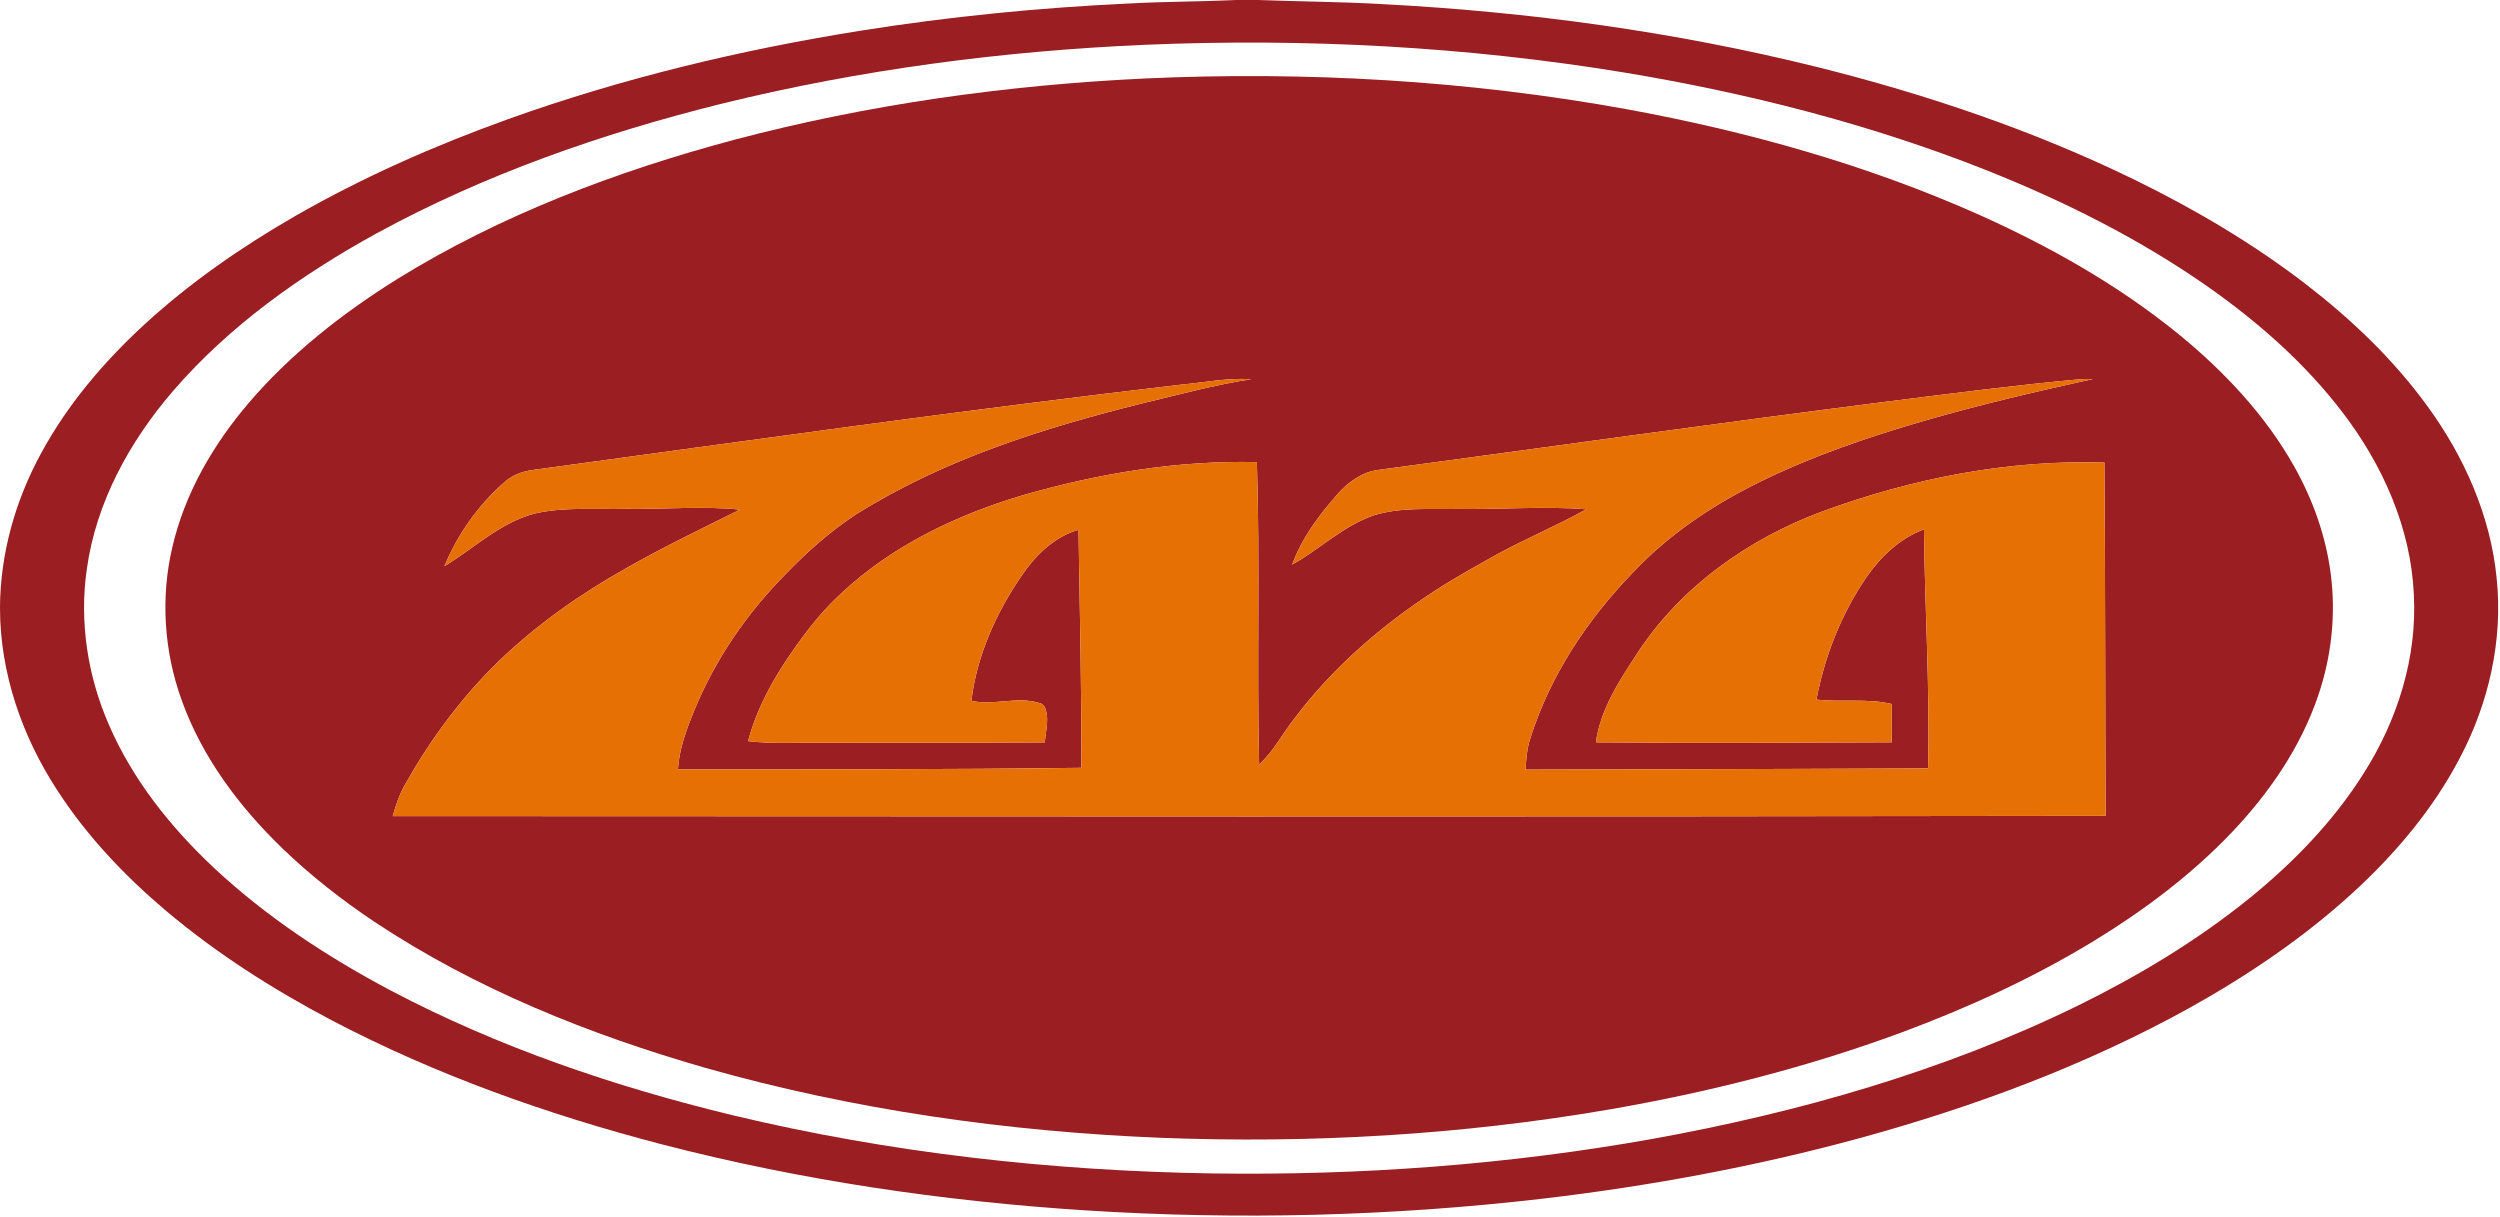
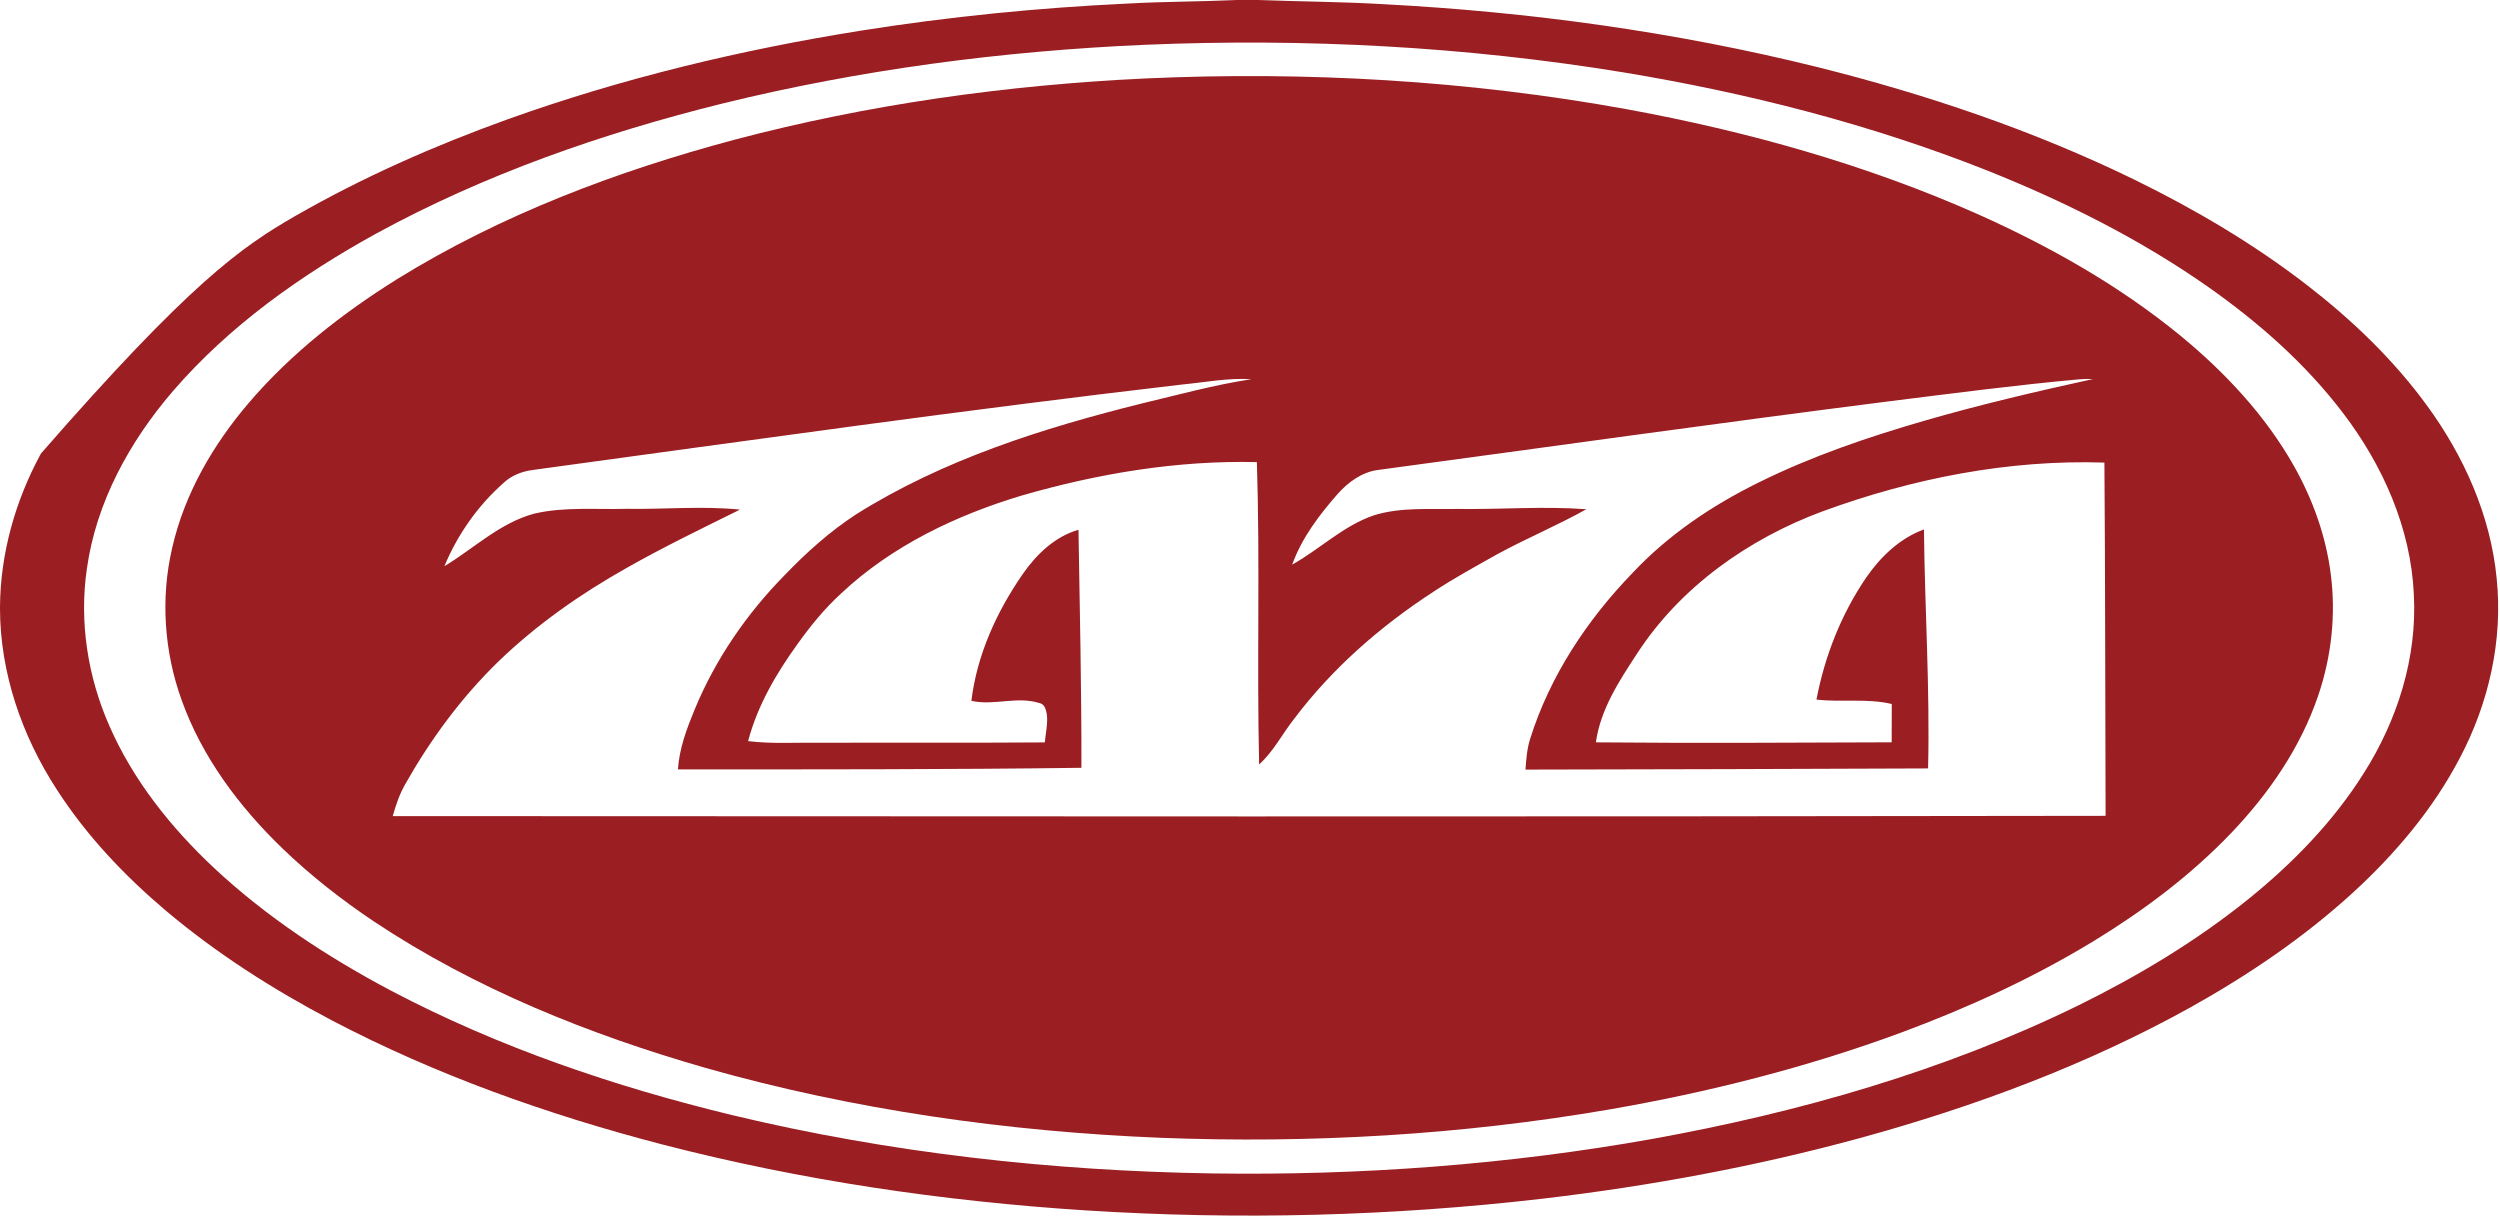
<svg xmlns="http://www.w3.org/2000/svg" width="1333pt" height="649pt" viewBox="0 0 1333 649" version="1.1">
  <g id="#9b1e22ff">
-     <path fill="#9b1e22" opacity="1.00" d=" M 659.51 0.00 L 670.86 0.00 C 692.89 0.84 714.97 0.92 737.00 2.20 C 815.14 6.27 893.03 16.91 969.01 35.76 C 1027.12 50.28 1084.23 69.55 1138.14 95.83 C 1170.40 111.62 1201.52 129.96 1229.99 151.92 C 1253.92 170.42 1276.05 191.55 1293.92 216.04 C 1313.75 243.09 1328.00 274.87 1331.23 308.47 C 1334.65 341.51 1326.95 375.15 1311.47 404.37 C 1297.16 431.67 1276.95 455.51 1254.28 476.23 C 1228.20 500.01 1198.79 519.91 1168.03 537.09 C 1112.60 567.86 1052.76 590.08 991.72 606.82 C 936.46 621.91 879.98 632.36 823.11 639.07 C 742.10 648.52 660.25 650.57 578.87 645.38 C 502.73 640.50 426.89 629.32 352.99 610.19 C 292.24 594.36 232.61 573.25 176.93 544.06 C 145.59 527.56 115.51 508.41 88.40 485.54 C 66.19 466.75 45.94 445.35 30.18 420.82 C 11.65 392.26 0.07 358.75 0.00 324.51 L 0.00 323.66 C 0.19 295.07 8.20 266.83 21.85 241.80 C 35.92 215.78 55.32 192.96 77.02 172.99 C 101.38 150.65 128.70 131.72 157.31 115.24 C 193.41 94.51 231.65 77.65 270.81 63.57 C 331.75 41.72 394.97 26.57 458.86 16.37 C 506.18 8.84 553.94 4.11 601.81 1.87 C 621.03 0.80 640.30 0.90 659.51 0.00 M 610.57 23.88 C 534.63 27.18 458.85 37.08 385.00 55.25 C 321.16 71.09 258.45 92.95 200.60 124.53 C 160.53 146.63 122.42 173.56 92.35 208.38 C 69.13 235.31 51.20 267.90 46.29 303.48 C 42.23 331.63 46.77 360.73 58.18 386.71 C 70.86 415.88 91.08 441.20 114.16 462.83 C 142.28 489.09 174.72 510.35 208.65 528.31 C 265.97 558.45 327.72 579.42 390.56 594.62 C 474.48 614.74 560.75 624.37 646.98 625.68 C 725.27 626.79 803.73 621.07 880.83 607.31 C 959.08 593.18 1036.42 571.14 1108.03 536.16 C 1140.22 520.31 1171.19 501.72 1199.14 479.16 C 1222.68 460.08 1244.15 438.04 1260.34 412.31 C 1278.28 384.08 1288.90 350.62 1287.06 316.98 C 1285.49 281.54 1270.44 247.85 1249.08 219.95 C 1229.26 193.92 1204.45 172.07 1177.80 153.27 C 1141.15 127.53 1100.84 107.36 1059.30 90.81 C 997.05 66.14 931.80 49.56 865.80 38.62 C 781.55 24.80 695.85 20.29 610.57 23.88 Z" />
+     <path fill="#9b1e22" opacity="1.00" d=" M 659.51 0.00 L 670.86 0.00 C 692.89 0.84 714.97 0.92 737.00 2.20 C 815.14 6.27 893.03 16.91 969.01 35.76 C 1027.12 50.28 1084.23 69.55 1138.14 95.83 C 1170.40 111.62 1201.52 129.96 1229.99 151.92 C 1253.92 170.42 1276.05 191.55 1293.92 216.04 C 1313.75 243.09 1328.00 274.87 1331.23 308.47 C 1334.65 341.51 1326.95 375.15 1311.47 404.37 C 1297.16 431.67 1276.95 455.51 1254.28 476.23 C 1228.20 500.01 1198.79 519.91 1168.03 537.09 C 1112.60 567.86 1052.76 590.08 991.72 606.82 C 936.46 621.91 879.98 632.36 823.11 639.07 C 742.10 648.52 660.25 650.57 578.87 645.38 C 502.73 640.50 426.89 629.32 352.99 610.19 C 292.24 594.36 232.61 573.25 176.93 544.06 C 145.59 527.56 115.51 508.41 88.40 485.54 C 66.19 466.75 45.94 445.35 30.18 420.82 C 11.65 392.26 0.07 358.75 0.00 324.51 L 0.00 323.66 C 0.19 295.07 8.20 266.83 21.85 241.80 C 101.38 150.65 128.70 131.72 157.31 115.24 C 193.41 94.51 231.65 77.65 270.81 63.57 C 331.75 41.72 394.97 26.57 458.86 16.37 C 506.18 8.84 553.94 4.11 601.81 1.87 C 621.03 0.80 640.30 0.90 659.51 0.00 M 610.57 23.88 C 534.63 27.18 458.85 37.08 385.00 55.25 C 321.16 71.09 258.45 92.95 200.60 124.53 C 160.53 146.63 122.42 173.56 92.35 208.38 C 69.13 235.31 51.20 267.90 46.29 303.48 C 42.23 331.63 46.77 360.73 58.18 386.71 C 70.86 415.88 91.08 441.20 114.16 462.83 C 142.28 489.09 174.72 510.35 208.65 528.31 C 265.97 558.45 327.72 579.42 390.56 594.62 C 474.48 614.74 560.75 624.37 646.98 625.68 C 725.27 626.79 803.73 621.07 880.83 607.31 C 959.08 593.18 1036.42 571.14 1108.03 536.16 C 1140.22 520.31 1171.19 501.72 1199.14 479.16 C 1222.68 460.08 1244.15 438.04 1260.34 412.31 C 1278.28 384.08 1288.90 350.62 1287.06 316.98 C 1285.49 281.54 1270.44 247.85 1249.08 219.95 C 1229.26 193.92 1204.45 172.07 1177.80 153.27 C 1141.15 127.53 1100.84 107.36 1059.30 90.81 C 997.05 66.14 931.80 49.56 865.80 38.62 C 781.55 24.80 695.85 20.29 610.57 23.88 Z" />
    <path fill="#9b1e22" opacity="1.00" d=" M 610.57 41.84 C 696.45 37.92 782.86 42.88 867.49 58.25 C 931.64 70.03 994.96 87.72 1054.65 114.24 C 1092.90 131.36 1129.79 152.15 1162.31 178.74 C 1186.28 198.43 1207.96 221.50 1223.24 248.66 C 1233.17 266.33 1240.17 285.77 1242.74 305.92 C 1245.60 327.77 1243.14 350.23 1236.00 371.06 C 1226.66 398.56 1209.83 422.98 1189.92 443.90 C 1168.37 466.49 1143.20 485.37 1116.61 501.62 C 1084.04 521.46 1049.21 537.42 1013.47 550.66 C 963.13 569.23 910.90 582.42 858.06 591.57 C 779.20 605.15 698.88 609.77 618.95 606.68 C 537.06 603.36 455.28 591.84 376.36 569.46 C 314.30 551.64 253.48 527.31 199.53 491.43 C 182.19 479.80 165.65 466.90 150.61 452.39 C 127.52 430.11 107.68 403.65 96.83 373.22 C 87.49 347.38 85.56 318.87 91.82 292.09 C 98.38 263.26 113.64 237.06 132.72 214.73 C 155.14 188.53 182.59 167.04 211.75 148.83 C 267.17 114.51 328.79 91.30 391.58 74.51 C 463.09 55.60 536.74 45.34 610.57 41.84 M 630.00 205.06 C 514.49 218.53 399.35 234.86 284.14 250.58 C 278.39 251.32 272.70 253.47 268.47 257.53 C 254.74 269.65 243.97 285.02 236.94 301.92 C 252.78 292.35 266.65 278.73 284.95 273.85 C 301.04 270.11 317.68 271.77 334.04 271.30 C 354.20 271.65 374.42 269.67 394.55 271.73 C 374.21 281.81 353.75 291.67 334.00 302.89 C 309.40 316.74 286.09 333.08 265.74 352.72 C 246.04 371.87 229.58 394.21 216.08 418.10 C 213.04 423.43 211.05 429.27 209.40 435.15 C 513.83 435.28 818.27 435.54 1122.70 435.00 C 1122.46 372.22 1122.56 309.43 1122.07 246.65 C 1070.83 244.98 1019.70 255.09 971.71 272.68 C 932.21 287.33 895.88 313.02 872.77 348.67 C 863.29 363.16 853.35 378.28 850.94 395.82 C 903.51 396.30 956.07 396.00 1008.64 395.80 C 1008.69 388.99 1008.72 382.18 1008.69 375.37 C 995.51 372.25 981.88 374.55 968.54 373.04 C 972.92 349.90 981.73 327.55 994.99 308.05 C 1002.67 296.90 1012.96 287.01 1025.86 282.29 C 1026.27 324.77 1029.10 367.23 1028.05 409.72 C 956.49 409.98 884.94 410.27 813.38 410.35 C 813.81 404.81 814.18 399.20 815.90 393.88 C 826.40 360.43 846.27 330.51 870.52 305.44 C 889.45 285.29 912.68 269.62 937.39 257.43 C 965.79 243.31 995.92 233.08 1026.33 224.26 C 1055.91 215.71 1085.91 208.69 1115.98 202.11 C 1113.61 202.02 1111.23 202.02 1108.88 202.23 C 1075.17 205.28 1041.62 209.70 1008.04 213.88 C 916.74 225.46 825.61 238.34 734.40 250.63 C 726.02 251.84 718.84 257.11 713.32 263.29 C 703.41 274.56 694.12 286.80 689.00 301.05 C 703.83 292.77 716.31 280.27 732.65 274.74 C 747.01 270.31 762.23 271.66 777.04 271.37 C 799.97 271.71 822.93 269.81 845.84 271.52 C 830.37 280.19 813.95 287.00 798.39 295.48 C 786.97 301.93 775.41 308.17 764.46 315.41 C 736.26 333.74 710.47 356.20 690.16 383.12 C 683.77 391.18 679.11 400.62 671.37 407.59 C 670.10 353.86 671.90 300.11 670.17 246.40 C 627.86 245.39 585.64 252.44 545.06 264.14 C 509.79 274.70 475.49 291.06 448.44 316.47 C 439.70 324.48 432.16 333.68 425.30 343.32 C 413.90 359.07 403.87 376.23 398.89 395.17 C 411.89 396.74 425.00 395.84 438.05 396.01 C 477.73 395.93 517.41 396.13 557.09 395.85 C 557.53 390.91 558.76 385.97 558.19 380.99 C 557.75 378.56 557.07 375.31 554.16 374.86 C 542.32 371.09 529.92 376.39 517.94 373.69 C 520.90 349.27 531.35 326.28 545.26 306.19 C 552.56 295.64 562.44 286.09 575.05 282.48 C 575.73 324.78 576.69 367.08 576.61 409.39 C 504.90 410.34 433.18 410.23 361.47 410.26 C 362.19 399.10 366.16 388.56 370.38 378.32 C 381.46 351.48 398.19 327.16 418.54 306.50 C 430.03 294.56 442.46 283.40 456.36 274.32 C 502.92 245.02 555.96 228.30 608.99 215.09 C 628.34 210.47 647.58 205.18 667.27 202.19 C 654.77 201.38 642.40 203.90 630.00 205.06 Z" />
  </g>
  <g id="#e67003ff">
-     <path fill="#e67003" opacity="1.00" d=" M 630.00 205.06 C 642.40 203.90 654.77 201.38 667.27 202.19 C 647.58 205.18 628.34 210.47 608.99 215.09 C 555.96 228.30 502.92 245.02 456.36 274.32 C 442.46 283.40 430.03 294.56 418.54 306.50 C 398.19 327.16 381.46 351.48 370.38 378.32 C 366.16 388.56 362.19 399.10 361.47 410.26 C 433.18 410.23 504.90 410.34 576.61 409.39 C 576.69 367.08 575.73 324.78 575.05 282.48 C 562.44 286.09 552.56 295.64 545.26 306.19 C 531.35 326.28 520.90 349.27 517.94 373.69 C 529.92 376.39 542.32 371.09 554.16 374.86 C 557.07 375.31 557.75 378.56 558.19 380.99 C 558.76 385.97 557.53 390.91 557.09 395.85 C 517.41 396.13 477.73 395.93 438.05 396.01 C 425.00 395.84 411.89 396.74 398.89 395.17 C 403.87 376.23 413.90 359.07 425.30 343.32 C 432.16 333.68 439.70 324.48 448.44 316.47 C 475.49 291.06 509.79 274.70 545.06 264.14 C 585.64 252.44 627.86 245.39 670.17 246.40 C 671.90 300.11 670.10 353.86 671.37 407.59 C 679.11 400.62 683.77 391.18 690.16 383.12 C 710.47 356.20 736.26 333.74 764.46 315.41 C 775.41 308.17 786.97 301.93 798.39 295.48 C 813.95 287.00 830.37 280.19 845.84 271.52 C 822.93 269.81 799.97 271.71 777.04 271.37 C 762.23 271.66 747.01 270.31 732.65 274.74 C 716.31 280.27 703.83 292.77 689.00 301.05 C 694.12 286.80 703.41 274.56 713.32 263.29 C 718.84 257.11 726.02 251.84 734.40 250.63 C 825.61 238.34 916.74 225.46 1008.04 213.88 C 1041.62 209.70 1075.17 205.28 1108.88 202.23 C 1111.23 202.02 1113.61 202.02 1115.98 202.11 C 1085.91 208.69 1055.91 215.71 1026.33 224.26 C 995.92 233.08 965.79 243.31 937.39 257.43 C 912.68 269.62 889.45 285.29 870.52 305.44 C 846.27 330.51 826.40 360.43 815.90 393.88 C 814.18 399.20 813.81 404.81 813.38 410.35 C 884.94 410.27 956.49 409.98 1028.05 409.72 C 1029.10 367.23 1026.27 324.77 1025.86 282.29 C 1012.96 287.01 1002.67 296.90 994.99 308.05 C 981.73 327.55 972.92 349.90 968.54 373.04 C 981.88 374.55 995.51 372.25 1008.69 375.37 C 1008.72 382.18 1008.69 388.99 1008.64 395.80 C 956.07 396.00 903.51 396.30 850.94 395.82 C 853.35 378.28 863.29 363.16 872.77 348.67 C 895.88 313.02 932.21 287.33 971.71 272.68 C 1019.70 255.09 1070.83 244.98 1122.07 246.65 C 1122.56 309.43 1122.46 372.22 1122.70 435.00 C 818.27 435.54 513.83 435.28 209.40 435.15 C 211.05 429.27 213.04 423.43 216.08 418.10 C 229.58 394.21 246.04 371.87 265.74 352.72 C 286.09 333.08 309.40 316.74 334.00 302.89 C 353.75 291.67 374.21 281.81 394.55 271.73 C 374.42 269.67 354.20 271.65 334.04 271.30 C 317.68 271.77 301.04 270.11 284.95 273.85 C 266.65 278.73 252.78 292.35 236.94 301.92 C 243.97 285.02 254.74 269.65 268.47 257.53 C 272.70 253.47 278.39 251.32 284.14 250.58 C 399.35 234.86 514.49 218.53 630.00 205.06 Z" />
-   </g>
+     </g>
</svg>